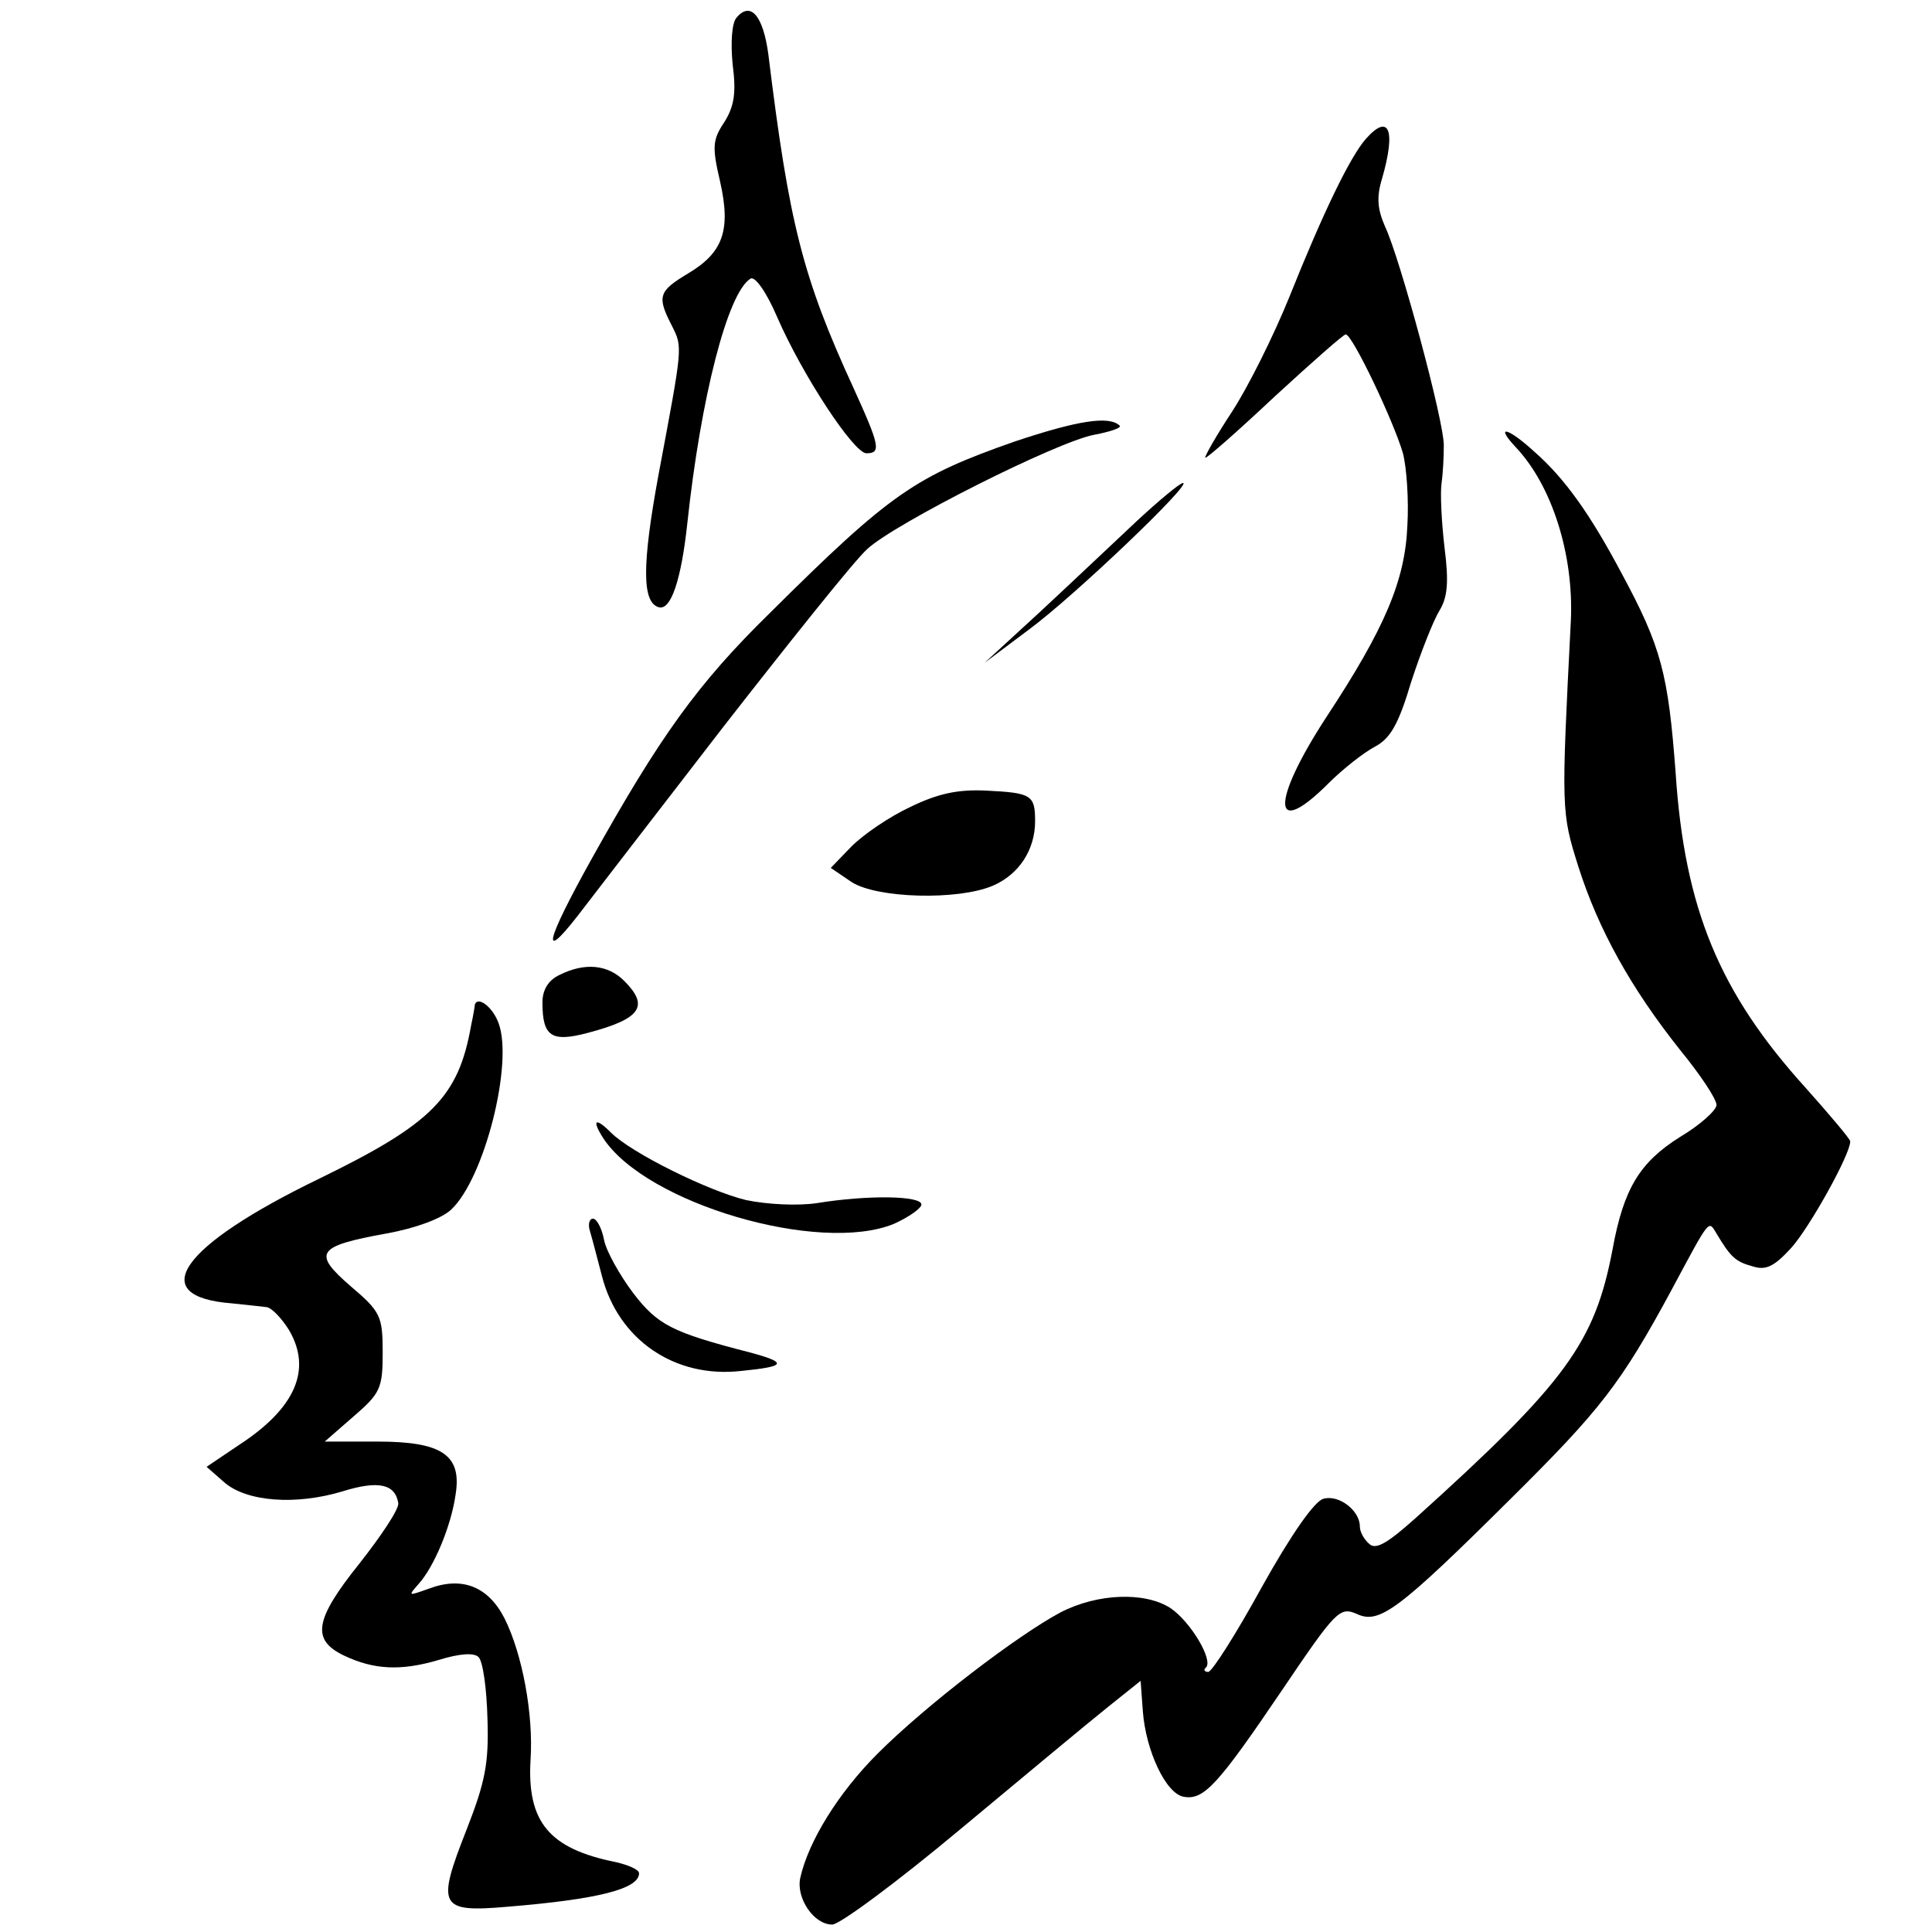
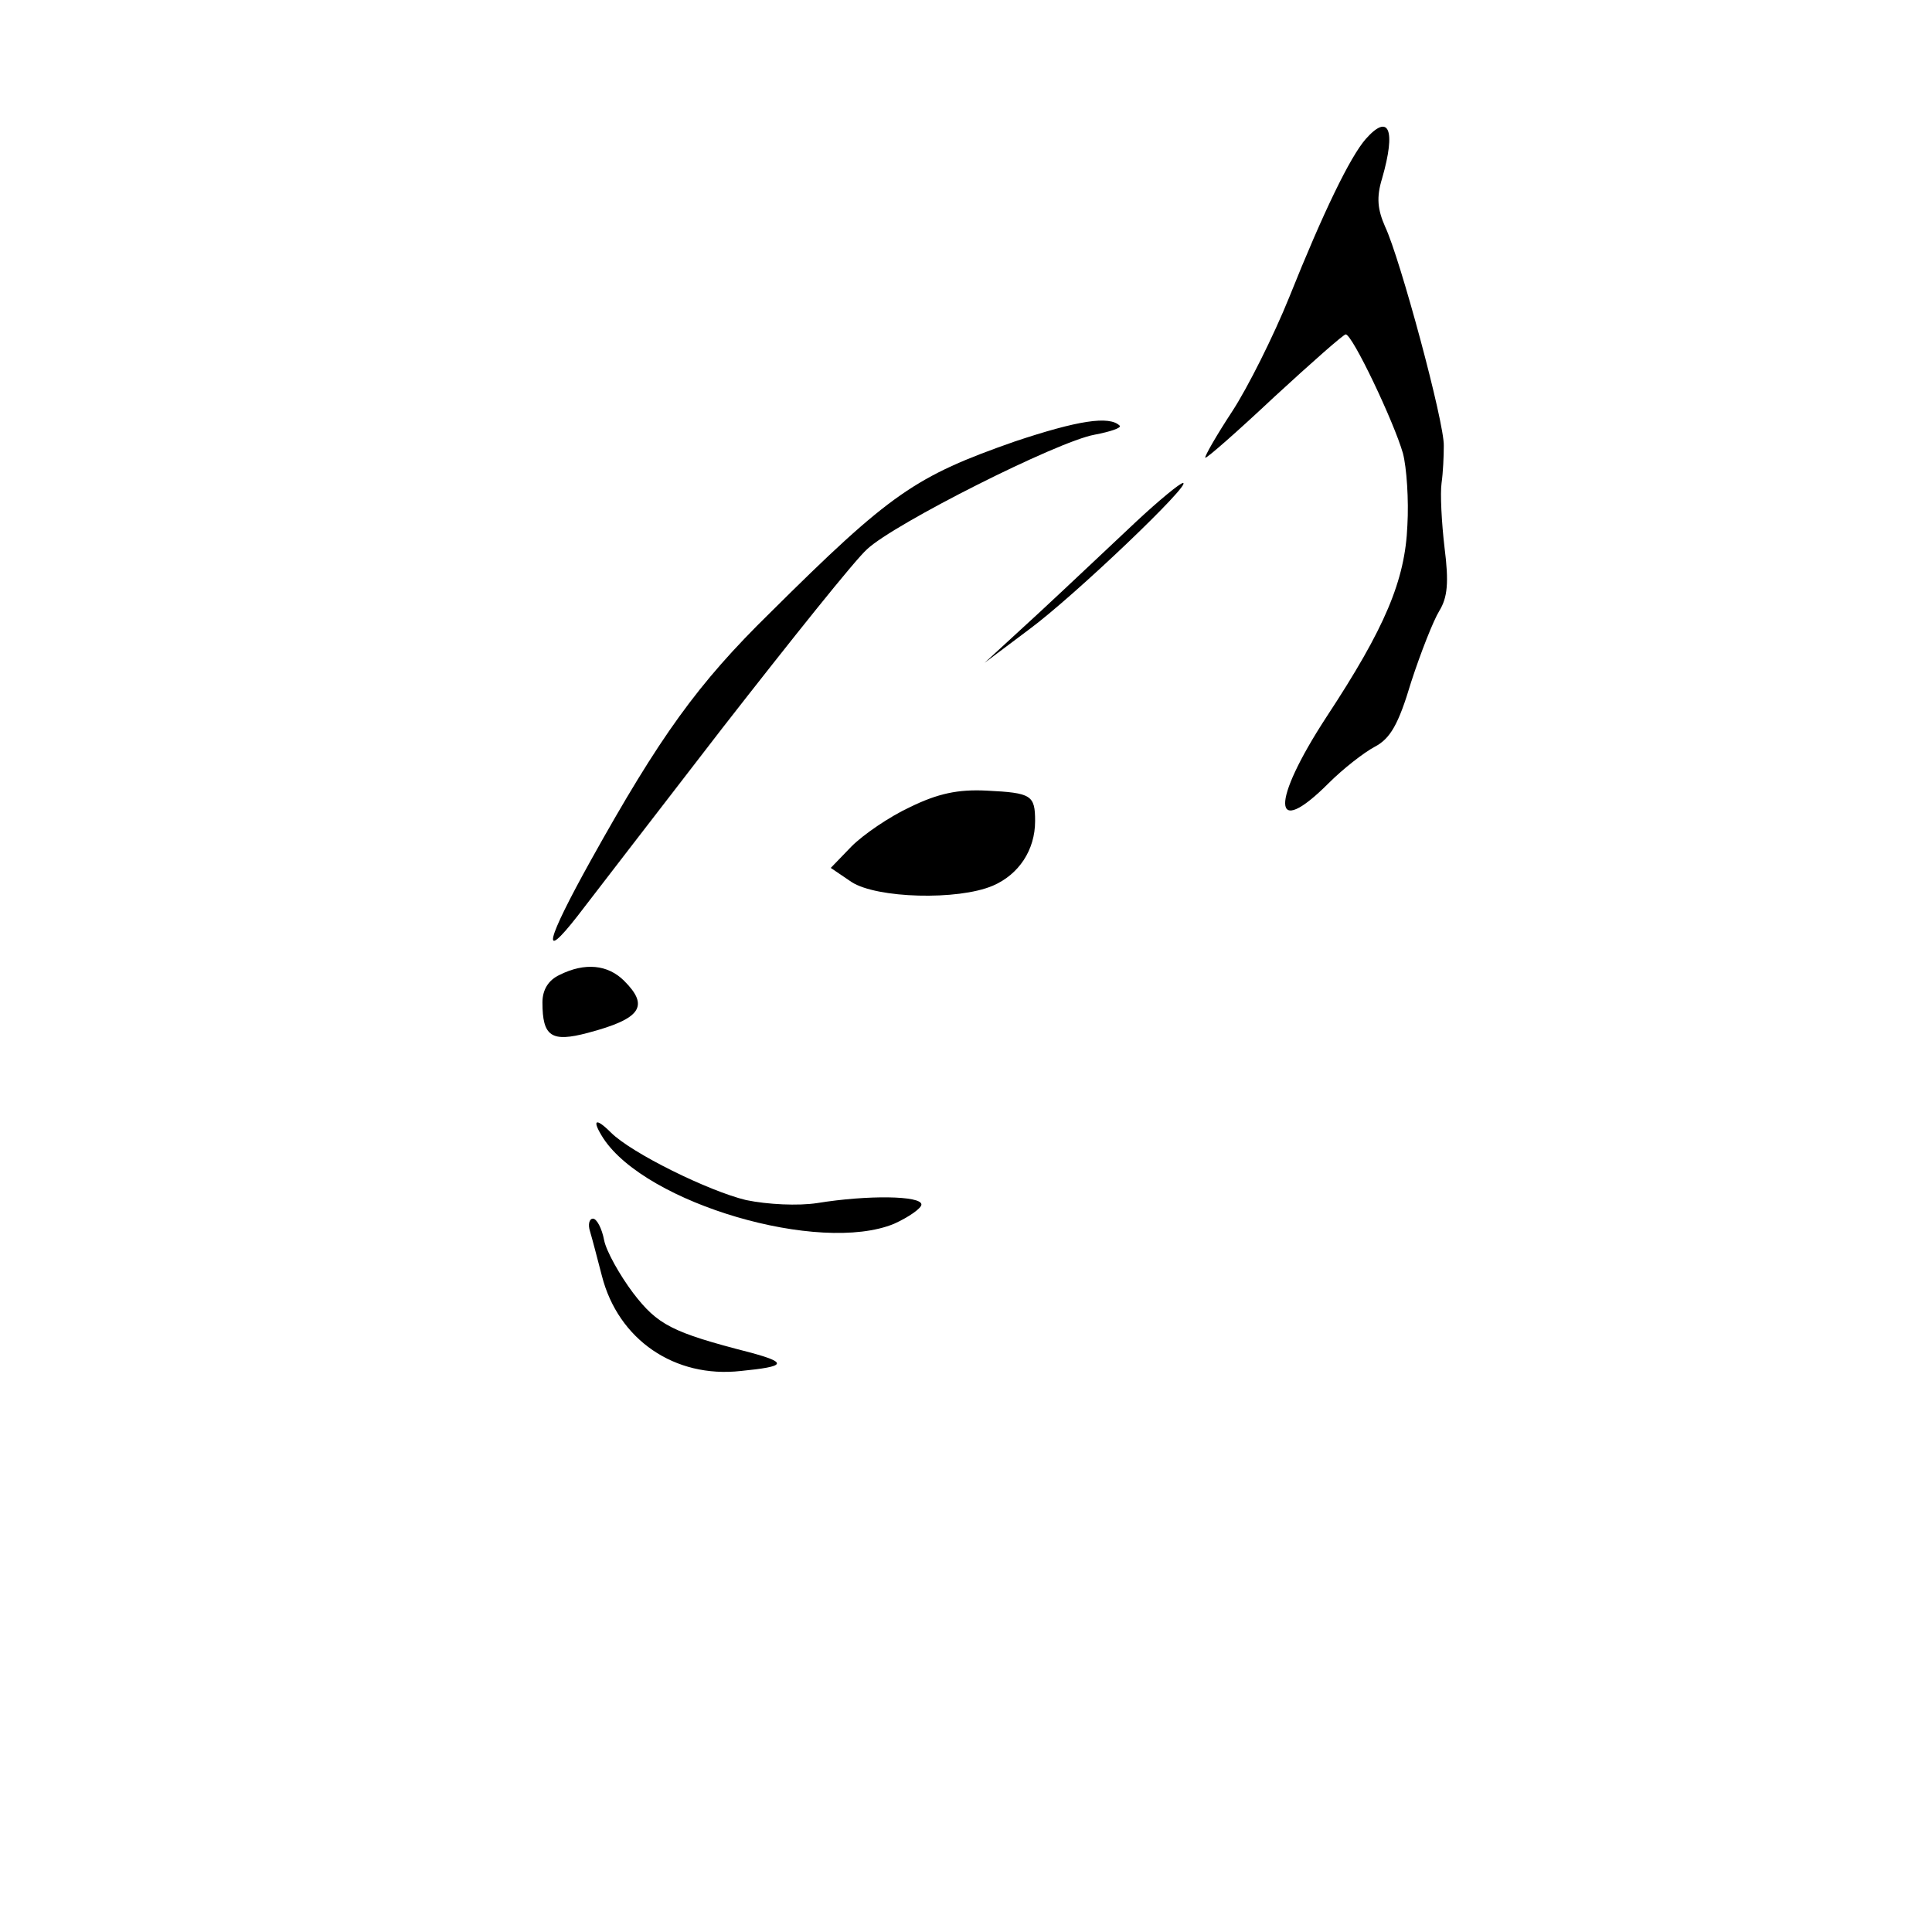
<svg xmlns="http://www.w3.org/2000/svg" version="1.0" width="260pt" height="260pt" viewBox="0 0 260 260" preserveAspectRatio="xMidYMid meet">
  <g transform="translate(0,260) scale(0.1,-0.1)" fill="#000000" stroke="none">
-     <path d="M991 2576 c-6 -7 -8 -33 -5 -63 5 -38 2 -56 -11 -77 -16 -24 -17 -33 -6 -80 15 -66 4 -96 -43 -124 -40 -24 -42 -31 -22 -70 15 -30 15 -26 -18 -202 -22 -120 -22 -170 0 -177 17 -6 31 38 39 113 18 168 54 310 85 329 6 4 22 -19 36 -52 34 -78 103 -183 120 -183 20 0 18 10 -17 87 -69 150 -87 222 -115 450 -7 52 -24 72 -43 49z" />
    <path d="M1838 2413 c-21 -24 -57 -98 -103 -213 -21 -52 -56 -122 -77 -154 -21 -32 -37 -60 -36 -62 2 -1 44 36 93 82 50 46 93 84 96 84 9 0 65 -118 77 -160 5 -19 8 -63 6 -97 -3 -74 -30 -138 -109 -258 -75 -115 -74 -166 3 -89 19 19 47 41 62 49 21 11 32 30 49 87 13 40 30 83 38 96 11 18 13 38 7 85 -4 34 -6 73 -4 87 2 14 3 36 3 50 1 31 -59 253 -79 295 -10 23 -12 39 -4 65 19 66 9 88 -22 53z" />
    <path d="M1366 2006 c-134 -47 -167 -69 -330 -231 -97 -95 -148 -166 -241 -333 -60 -108 -68 -139 -18 -75 16 21 104 135 195 253 92 118 179 227 195 241 36 34 256 145 306 154 21 4 36 9 34 12 -14 14 -57 7 -141 -21z" />
-     <path d="M2040 1998 c49 -52 78 -145 74 -233 -13 -255 -13 -258 10 -331 27 -85 71 -164 137 -247 27 -33 49 -66 49 -74 0 -7 -22 -27 -49 -43 -54 -34 -76 -69 -91 -152 -24 -125 -62 -178 -265 -361 -37 -33 -53 -43 -62 -35 -7 6 -13 16 -13 24 0 21 -28 43 -49 37 -12 -3 -44 -49 -83 -119 -34 -62 -67 -114 -72 -114 -5 0 -7 3 -3 6 10 10 -21 62 -48 80 -34 22 -98 20 -148 -6 -58 -31 -180 -124 -246 -190 -53 -53 -93 -118 -104 -167 -6 -27 18 -63 43 -63 10 0 87 57 172 128 84 70 173 144 198 164 l45 36 3 -41 c4 -53 31 -111 55 -115 27 -5 46 16 132 143 73 108 78 113 101 103 30 -14 55 4 207 155 120 119 148 154 217 282 52 97 49 93 60 75 19 -32 26 -38 48 -44 18 -6 29 -1 52 24 24 26 80 126 80 144 0 3 -27 35 -60 72 -116 128 -163 241 -175 424 -10 133 -19 169 -73 269 -42 79 -76 127 -117 163 -36 33 -54 37 -25 6z" />
    <path d="M1529 1898 c-31 -29 -89 -84 -130 -122 l-74 -68 60 45 c61 45 220 197 207 197 -4 0 -33 -24 -63 -52z" />
    <path d="M1225 1514 c-28 -13 -63 -37 -79 -53 l-28 -29 28 -19 c34 -22 143 -25 190 -5 35 15 57 48 57 87 0 35 -5 38 -65 41 -39 2 -66 -4 -103 -22z" />
    <path d="M753 1288 c-15 -7 -23 -20 -23 -37 0 -46 12 -54 61 -41 72 19 83 36 49 70 -22 22 -53 25 -87 8z" />
-     <path d="M639 1248 c0 -2 -2 -14 -5 -28 -17 -96 -52 -132 -204 -206 -188 -91 -235 -159 -118 -168 18 -2 39 -4 46 -5 7 0 21 -15 31 -31 31 -53 9 -105 -68 -155 l-43 -29 24 -21 c30 -26 96 -31 159 -12 48 15 71 10 75 -16 1 -8 -23 -44 -53 -82 -60 -75 -64 -102 -20 -123 40 -19 76 -21 127 -6 29 9 48 10 54 4 6 -6 11 -43 12 -83 2 -60 -3 -85 -28 -149 -41 -104 -37 -112 55 -104 122 10 177 24 177 45 0 5 -14 11 -31 15 -90 18 -120 54 -115 138 4 61 -11 142 -35 190 -22 43 -57 57 -102 40 -28 -10 -28 -10 -14 6 21 23 44 78 50 120 9 54 -18 72 -105 72 l-71 0 39 34 c36 31 39 38 39 86 0 49 -3 55 -43 89 -52 45 -46 54 48 71 39 7 74 20 87 32 45 42 84 197 64 251 -8 22 -28 37 -32 25z" />
    <path d="M812 1068 c58 -88 291 -156 391 -115 20 9 37 21 37 26 0 12 -72 13 -140 2 -26 -4 -67 -2 -96 4 -50 12 -154 63 -182 91 -21 21 -26 17 -10 -8z" />
    <path d="M794 943 c3 -10 10 -37 16 -60 22 -86 98 -138 187 -128 61 6 64 11 12 25 -105 27 -124 37 -157 80 -18 24 -36 56 -39 71 -3 16 -10 29 -15 29 -5 0 -7 -8 -4 -17z" />
  </g>
</svg>